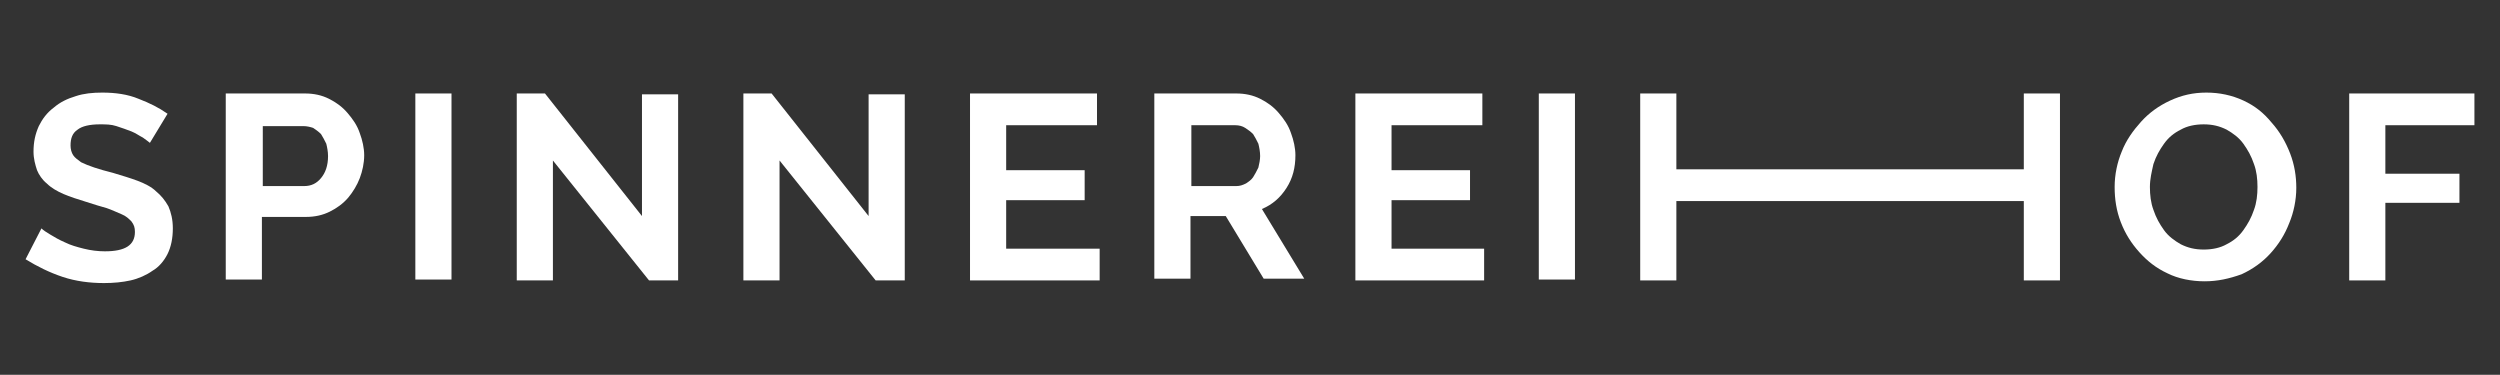
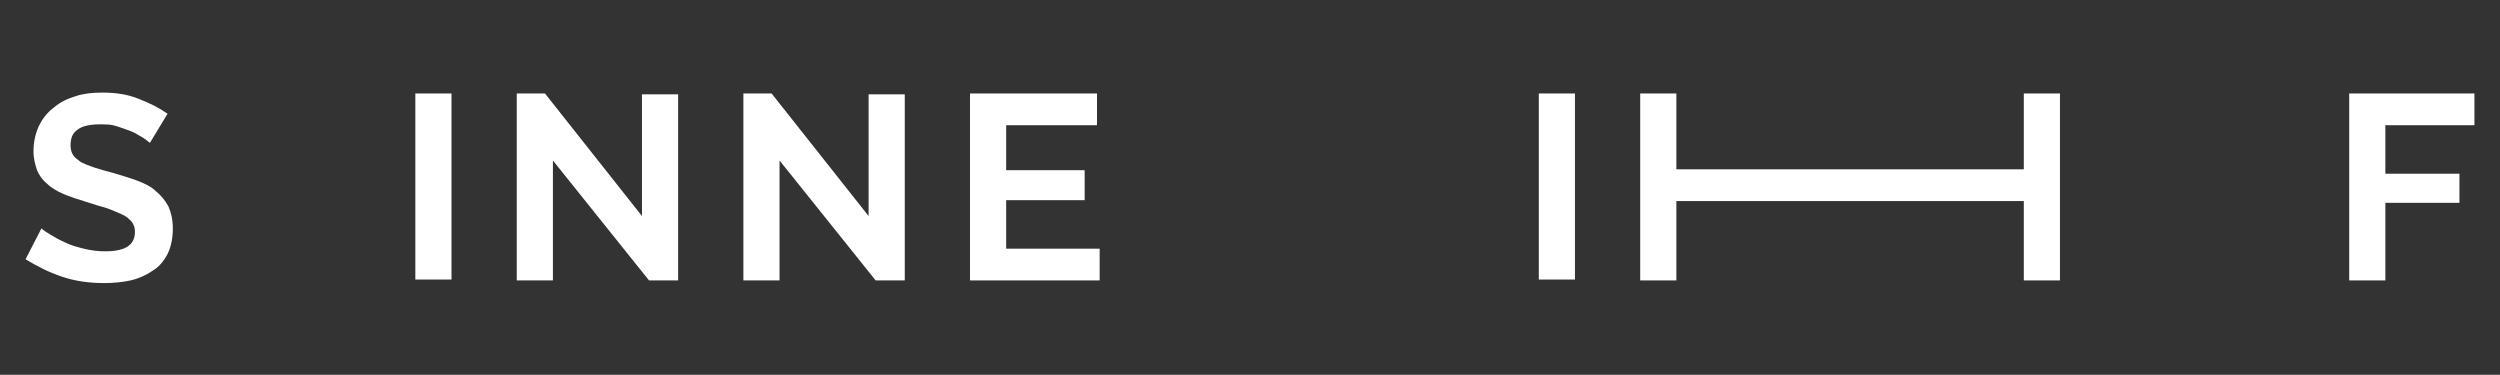
<svg xmlns="http://www.w3.org/2000/svg" version="1.1" id="Ebene_1" x="0px" y="0px" viewBox="0 0 283.5 42.5" style="enable-background:new 0 0 283.5 42.5;" xml:space="preserve">
  <rect x="0" y="0" width="283.5" height="42.5" fill="#333333" stroke="none" />
  <style type="text/css">
	.st0{fill:#FFFFFF;}
</style>
  <g>
    <g>
      <path class="st0" d="M17,16.2c-0.1-0.1-0.4-0.3-0.8-0.6c-0.4-0.2-0.8-0.5-1.3-0.7c-0.5-0.2-1.1-0.4-1.7-0.6    c-0.6-0.2-1.2-0.2-1.9-0.2c-1.1,0-2,0.2-2.5,0.6c-0.6,0.4-0.8,1-0.8,1.8c0,0.4,0.1,0.8,0.3,1.1c0.2,0.3,0.5,0.5,0.9,0.8    c0.4,0.2,0.9,0.4,1.5,0.6c0.6,0.2,1.3,0.4,2.1,0.6c1,0.3,2,0.6,2.8,0.9c0.8,0.3,1.6,0.7,2.1,1.2c0.6,0.5,1,1,1.4,1.7    c0.3,0.7,0.5,1.5,0.5,2.5c0,1.1-0.2,2.1-0.6,2.9c-0.4,0.8-1,1.5-1.7,1.9c-0.7,0.5-1.6,0.9-2.5,1.1c-0.9,0.2-1.9,0.3-3,0.3    c-1.6,0-3.2-0.2-4.7-0.7c-1.5-0.5-2.9-1.2-4.2-2l1.8-3.5c0.2,0.2,0.5,0.4,1,0.7c0.5,0.3,1,0.6,1.7,0.9c0.6,0.3,1.3,0.5,2.1,0.7    c0.8,0.2,1.6,0.3,2.4,0.3c2.3,0,3.4-0.7,3.4-2.2c0-0.5-0.1-0.8-0.4-1.2c-0.3-0.3-0.6-0.6-1.1-0.8c-0.5-0.2-1.1-0.5-1.7-0.7    c-0.7-0.2-1.4-0.4-2.3-0.7c-1-0.3-1.9-0.6-2.6-0.9c-0.7-0.3-1.4-0.7-1.9-1.2c-0.5-0.4-0.9-1-1.1-1.5c-0.2-0.6-0.4-1.3-0.4-2.1    c0-1.1,0.2-2,0.6-2.9c0.4-0.8,0.9-1.5,1.7-2.1c0.7-0.6,1.5-1,2.5-1.3c0.9-0.3,1.9-0.4,3-0.4c1.5,0,2.9,0.2,4.1,0.7    c1.3,0.5,2.3,1,3.3,1.7L17,16.2z" />
-       <path class="st0" d="M29.7,21.1h4.8c0.8,0,1.4-0.3,1.9-0.9c0.5-0.6,0.8-1.4,0.8-2.5c0-0.5-0.1-1-0.2-1.4c-0.2-0.4-0.4-0.8-0.6-1.1    c-0.3-0.3-0.6-0.5-0.9-0.7c-0.3-0.1-0.7-0.2-1.1-0.2h-4.6V21.1z M25.6,31.8V10.6h9c1,0,1.9,0.2,2.7,0.6c0.8,0.4,1.5,0.9,2.1,1.6    c0.6,0.7,1.1,1.4,1.4,2.3c0.3,0.8,0.5,1.7,0.5,2.5c0,0.9-0.2,1.8-0.5,2.6c-0.3,0.8-0.8,1.6-1.3,2.2c-0.6,0.7-1.3,1.2-2.1,1.6    c-0.8,0.4-1.7,0.6-2.7,0.6h-5v7.1H25.6z" />
    </g>
    <rect x="47.1" y="10.6" class="st0" width="4.1" height="21.1" />
    <polygon class="st0" points="62.7,18.2 62.7,31.8 58.6,31.8 58.6,10.6 61.8,10.6 72.8,24.5 72.8,10.7 76.9,10.7 76.9,31.8    73.6,31.8  " />
    <polygon class="st0" points="88.4,18.2 88.4,31.8 84.3,31.8 84.3,10.6 87.5,10.6 98.5,24.5 98.5,10.7 102.6,10.7 102.6,31.8    99.3,31.8  " />
    <polygon class="st0" points="124.7,28.2 124.7,31.8 110,31.8 110,10.6 124.4,10.6 124.4,14.2 114.1,14.2 114.1,19.3 123,19.3    123,22.7 114.1,22.7 114.1,28.2  " />
    <g>
-       <path class="st0" d="M135,21.1h5.2c0.4,0,0.7-0.1,1.1-0.3c0.3-0.2,0.6-0.4,0.8-0.7c0.2-0.3,0.4-0.7,0.6-1.1    c0.1-0.4,0.2-0.9,0.2-1.3c0-0.5-0.1-1-0.2-1.4c-0.2-0.4-0.4-0.8-0.6-1.1c-0.3-0.3-0.6-0.5-0.9-0.7c-0.3-0.2-0.7-0.3-1.1-0.3h-5    V21.1z M130.9,31.8V10.6h9.3c1,0,1.9,0.2,2.7,0.6c0.8,0.4,1.5,0.9,2.1,1.6c0.6,0.7,1.1,1.4,1.4,2.3c0.3,0.8,0.5,1.7,0.5,2.5    c0,1.4-0.3,2.6-1,3.7c-0.7,1.1-1.6,1.9-2.8,2.4l4.8,7.9h-4.6l-4.3-7.1h-4v7.1H130.9z" />
-     </g>
-     <polygon class="st0" points="168.3,28.2 168.3,31.8 153.7,31.8 153.7,10.6 168.1,10.6 168.1,14.2 157.8,14.2 157.8,19.3    166.7,19.3 166.7,22.7 157.8,22.7 157.8,28.2  " />
+       </g>
    <rect x="174.5" y="10.6" class="st0" width="4.1" height="21.1" />
    <polygon class="st0" points="233.6,10.6 233.6,31.8 229.5,31.8 229.5,22.8 190.1,22.8 190.1,31.8 186,31.8 186,10.6 190.1,10.6    190.1,19.2 229.5,19.2 229.5,10.6  " />
    <g>
-       <path class="st0" d="M243.8,21.2c0,0.9,0.1,1.8,0.4,2.6c0.3,0.9,0.7,1.6,1.2,2.3c0.5,0.7,1.2,1.2,1.9,1.6c0.8,0.4,1.6,0.6,2.6,0.6    c1,0,1.9-0.2,2.6-0.6c0.8-0.4,1.4-0.9,1.9-1.6c0.5-0.7,0.9-1.4,1.2-2.3c0.3-0.8,0.4-1.7,0.4-2.6c0-0.9-0.1-1.8-0.4-2.6    c-0.3-0.9-0.7-1.6-1.2-2.3c-0.5-0.7-1.2-1.2-1.9-1.6c-0.8-0.4-1.6-0.6-2.6-0.6c-1,0-1.9,0.2-2.6,0.6c-0.8,0.4-1.4,0.9-1.9,1.6    c-0.5,0.7-0.9,1.4-1.2,2.3C244,19.5,243.8,20.3,243.8,21.2 M250,31.9c-1.5,0-3-0.3-4.2-0.9c-1.3-0.6-2.3-1.4-3.2-2.4    c-0.9-1-1.6-2.1-2.1-3.4c-0.5-1.3-0.7-2.6-0.7-4c0-1.4,0.3-2.8,0.8-4c0.5-1.3,1.3-2.4,2.2-3.4c0.9-1,2-1.8,3.3-2.4    c1.3-0.6,2.6-0.9,4.1-0.9c1.5,0,2.9,0.3,4.2,0.9c1.3,0.6,2.3,1.4,3.2,2.5c0.9,1,1.6,2.2,2.1,3.5c0.5,1.3,0.7,2.6,0.7,3.9    c0,1.4-0.3,2.8-0.8,4c-0.5,1.3-1.2,2.4-2.1,3.4c-0.9,1-2,1.8-3.3,2.4C252.8,31.6,251.5,31.9,250,31.9" />
-     </g>
+       </g>
    <polygon class="st0" points="266.4,10.6 266.4,31.8 270.5,31.8 270.5,23 278.9,23 278.9,19.7 270.5,19.7 270.5,14.2 280.6,14.2    280.6,10.6  " />
  </g>
</svg>